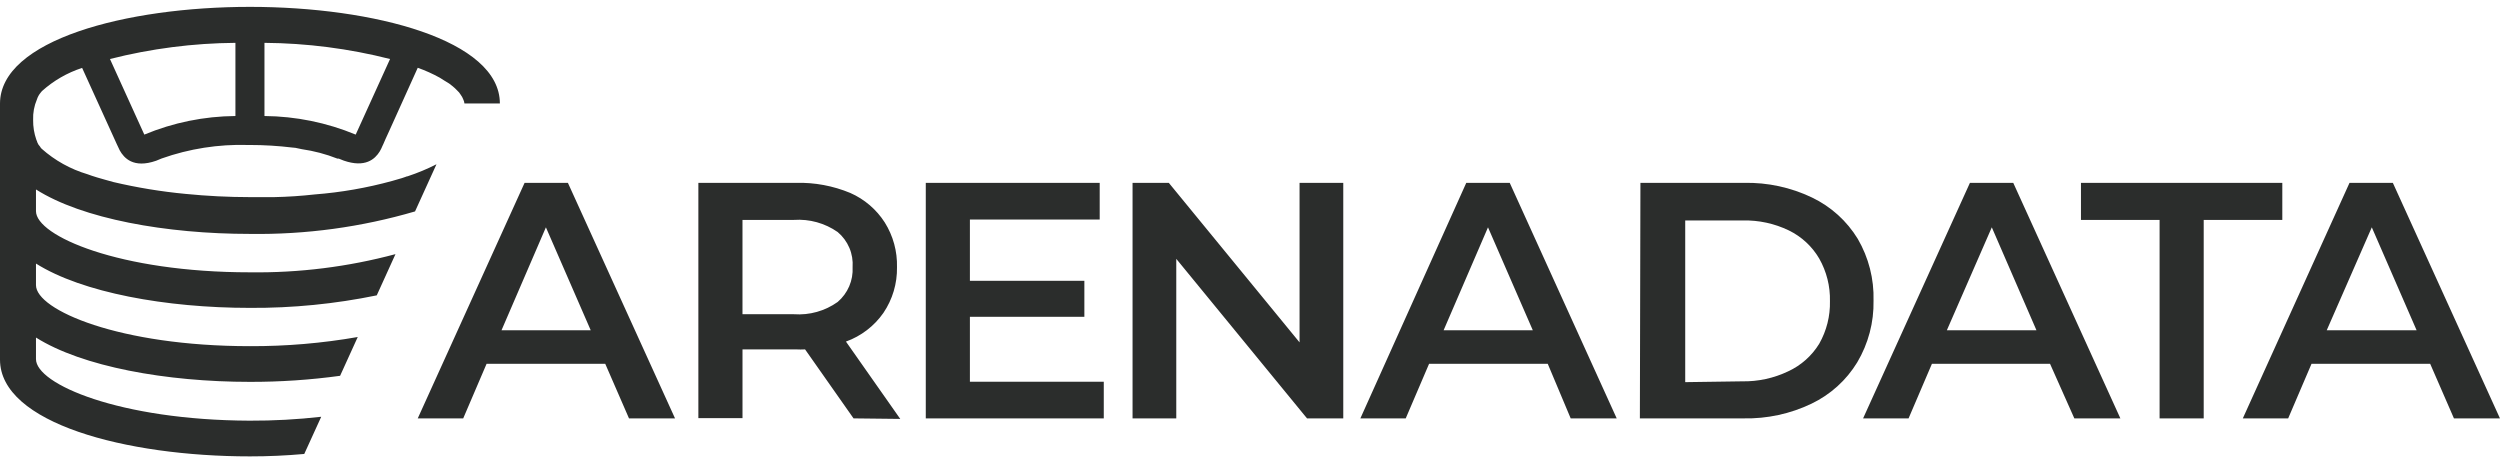
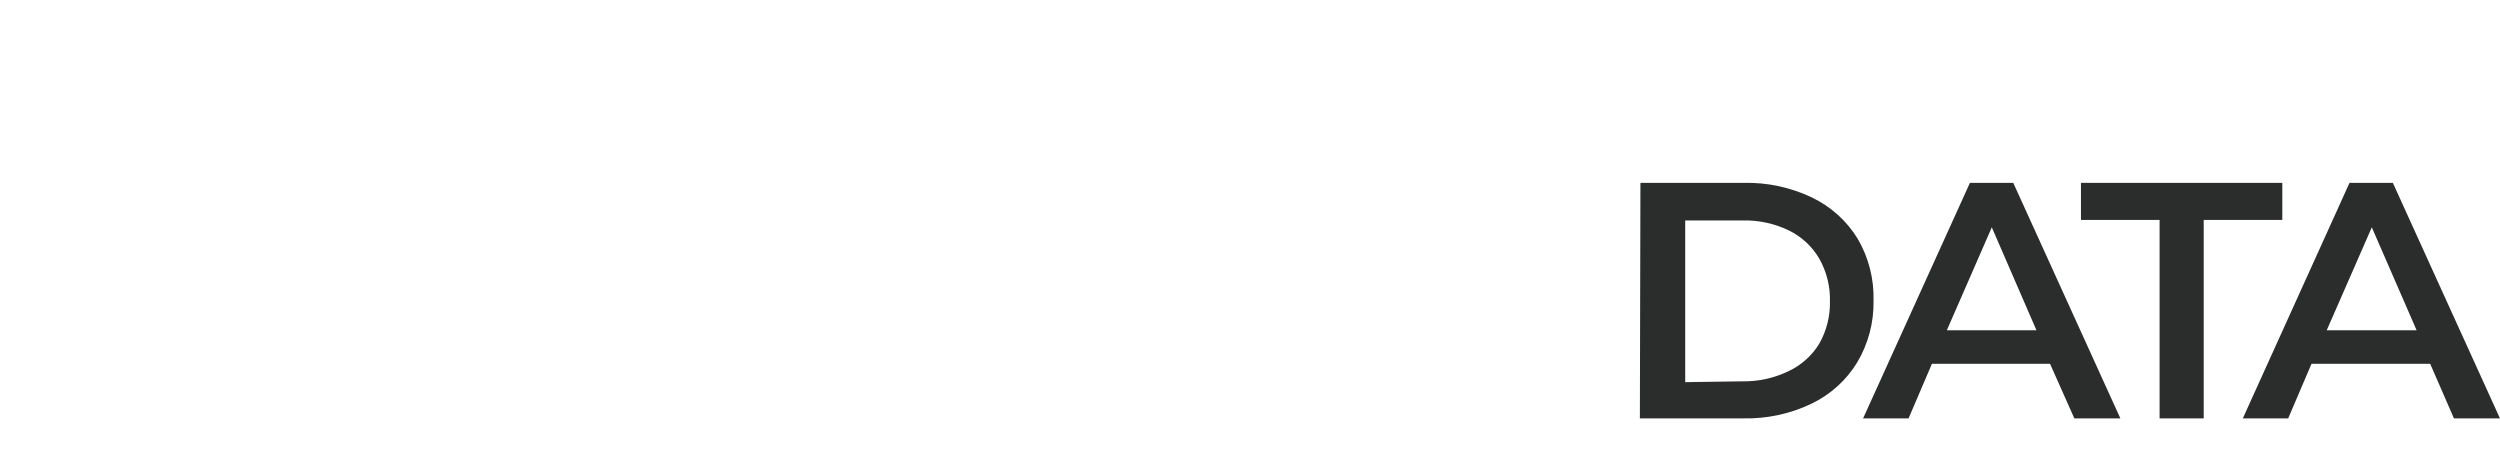
<svg xmlns="http://www.w3.org/2000/svg" width="182" height="34" viewBox="0 0 182 34" fill="none">
  <g clip-path="url(#clip0_706_5022)">
    <path fill-rule="evenodd" clip-rule="evenodd" d="M126.974 13.311H119.423L119.383 30.458H126.934C128.644 30.493 130.337 30.126 131.876 29.389C133.257 28.727 134.415 27.681 135.207 26.378C136.015 25.018 136.425 23.463 136.393 21.885C136.437 20.311 136.04 18.755 135.247 17.392C134.454 16.089 133.297 15.042 131.915 14.38C130.376 13.643 128.683 13.277 126.974 13.312V13.311ZM130.176 27.035C129.132 27.534 127.984 27.783 126.826 27.761L122.684 27.82V16.049H126.875C128.035 16.022 129.183 16.271 130.226 16.774C131.152 17.225 131.922 17.938 132.44 18.824C132.976 19.769 133.246 20.84 133.22 21.924C133.246 23.009 132.976 24.079 132.44 25.024C131.903 25.903 131.115 26.603 130.176 27.035ZM140.644 26.485H149.243L151.012 30.458H154.363L146.565 13.311H143.411L135.633 30.458H138.944L140.644 26.485ZM145.003 16.549L148.254 24.043H141.731L145.003 16.549ZM157.218 16.009H151.494V13.311H166.152V16.009H160.43V30.458H157.218V16.01V16.009ZM168.279 26.485H176.917L178.647 30.458H181.997L174.199 13.311H171.045L163.277 30.458H166.579L168.279 26.485ZM172.667 16.549L175.929 24.043H169.386L172.667 16.549Z" fill="#2B2D2C" />
-     <path fill-rule="evenodd" clip-rule="evenodd" d="M0 7.543C0 2.923 9.152 0.5 18.197 0.5C27.239 0.5 36.391 2.923 36.391 7.534H33.812C33.801 7.428 33.77 7.325 33.722 7.229C33.679 7.114 33.619 7.005 33.545 6.906C33.474 6.784 33.384 6.674 33.278 6.582C33.176 6.473 33.067 6.371 32.952 6.278C32.791 6.138 32.615 6.016 32.428 5.915C32.397 5.896 32.367 5.878 32.337 5.86C32.229 5.797 32.125 5.731 32.022 5.66C31.507 5.374 30.968 5.132 30.412 4.934L28.316 9.574L28.069 10.113L27.912 10.476C27.897 10.497 27.877 10.544 27.85 10.607C27.792 10.751 27.723 10.891 27.644 11.025C27.298 11.585 26.587 12.232 25.025 11.692L24.659 11.546H24.56C23.727 11.218 22.858 10.988 21.97 10.86C21.889 10.845 21.808 10.828 21.728 10.809C21.581 10.77 21.431 10.747 21.279 10.741C20.256 10.618 19.226 10.555 18.196 10.555H18.047C15.911 10.491 13.783 10.824 11.771 11.536L11.365 11.703C9.705 12.281 9.023 11.496 8.717 10.947L8.499 10.487L5.979 4.944C4.895 5.296 3.899 5.871 3.054 6.631L2.965 6.739C2.84 6.886 2.746 7.056 2.688 7.239C2.487 7.71 2.393 8.219 2.412 8.73C2.404 9.224 2.485 9.716 2.649 10.182C2.679 10.241 2.702 10.304 2.719 10.369C2.762 10.482 2.83 10.586 2.916 10.673C2.945 10.732 2.986 10.785 3.034 10.829C3.993 11.683 5.131 12.316 6.365 12.683C6.365 12.683 6.79 12.85 7.62 13.076L8.253 13.253C9.98 13.658 11.734 13.948 13.501 14.115C15.068 14.271 16.641 14.35 18.216 14.351H19.946C20.936 14.331 21.925 14.265 22.91 14.155C24.816 14.008 26.703 13.679 28.545 13.174C28.694 13.133 28.821 13.096 28.94 13.059C29.049 13.027 29.151 12.996 29.256 12.968C29.361 12.94 29.444 12.907 29.511 12.881C29.565 12.855 29.622 12.838 29.681 12.831C30.401 12.594 31.102 12.302 31.776 11.957L30.215 15.391C26.314 16.534 22.263 17.087 18.197 17.029C12.098 17.029 5.98 15.93 2.619 13.792V15.371C2.619 17.176 8.697 19.825 18.197 19.825C21.773 19.872 25.338 19.426 28.791 18.501L27.428 21.502C24.391 22.126 21.297 22.432 18.197 22.414C12.098 22.414 5.98 21.306 2.619 19.187V20.757C2.619 22.572 8.697 25.201 18.197 25.201C20.827 25.211 23.453 24.988 26.044 24.534L24.759 27.359C22.584 27.657 20.392 27.804 18.197 27.8C12.098 27.8 5.98 26.692 2.619 24.573V26.142C2.619 27.966 8.697 30.586 18.167 30.625C19.91 30.632 21.653 30.537 23.385 30.341L22.15 33.048C20.835 33.166 19.516 33.226 18.197 33.225C9.152 33.225 0 30.802 0 26.182V7.543ZM10.506 9.799C12.607 8.924 14.86 8.464 17.139 8.446V3.119C14.058 3.143 10.991 3.538 8.006 4.296L10.506 9.799ZM19.253 8.446C21.535 8.466 23.79 8.925 25.895 9.799L28.396 4.296C25.408 3.537 22.338 3.142 19.253 3.119V8.446ZM58.61 25.436L62.138 30.458L65.538 30.497L61.585 24.867C62.691 24.468 63.644 23.738 64.313 22.778C64.978 21.795 65.322 20.634 65.301 19.452C65.331 18.303 65.022 17.171 64.411 16.195C63.806 15.249 62.933 14.501 61.901 14.047C60.65 13.527 59.303 13.276 57.948 13.311H50.841V30.439H54.054V25.436H57.948C58.168 25.448 58.39 25.448 58.61 25.436ZM57.8 16.009C58.931 15.932 60.055 16.244 60.982 16.892C61.353 17.203 61.645 17.598 61.834 18.043C62.023 18.487 62.103 18.97 62.069 19.452C62.095 19.928 62.011 20.404 61.822 20.843C61.634 21.282 61.346 21.672 60.982 21.983C60.059 22.641 58.933 22.957 57.8 22.876H54.053V16.009H57.8ZM35.423 26.485H44.062L45.791 30.458H49.142L41.343 13.311H38.19L30.412 30.458H33.722L35.423 26.485ZM39.742 16.549L43.004 24.043H36.51L39.742 16.549ZM80.355 27.79V30.458H67.397V13.311H80.058V15.98H70.609V20.443H78.942V23.062H70.609V27.79H80.355ZM97.79 30.458V13.311H94.608V24.925L85.089 13.311H82.45V30.458H85.633V18.844L95.151 30.458H97.79ZM112.676 26.485H104.037L102.337 30.458H99.035L106.745 13.311H109.908L117.696 30.458H114.346L112.676 26.485ZM111.588 24.043L108.326 16.549L105.095 24.043H111.588Z" fill="#2B2D2C" />
  </g>
  <defs>
    <clipPath id="clip0_706_5022">
      <rect width="182" height="33" fill="white" transform="translate(0 0.5)" />
    </clipPath>
  </defs>
</svg>